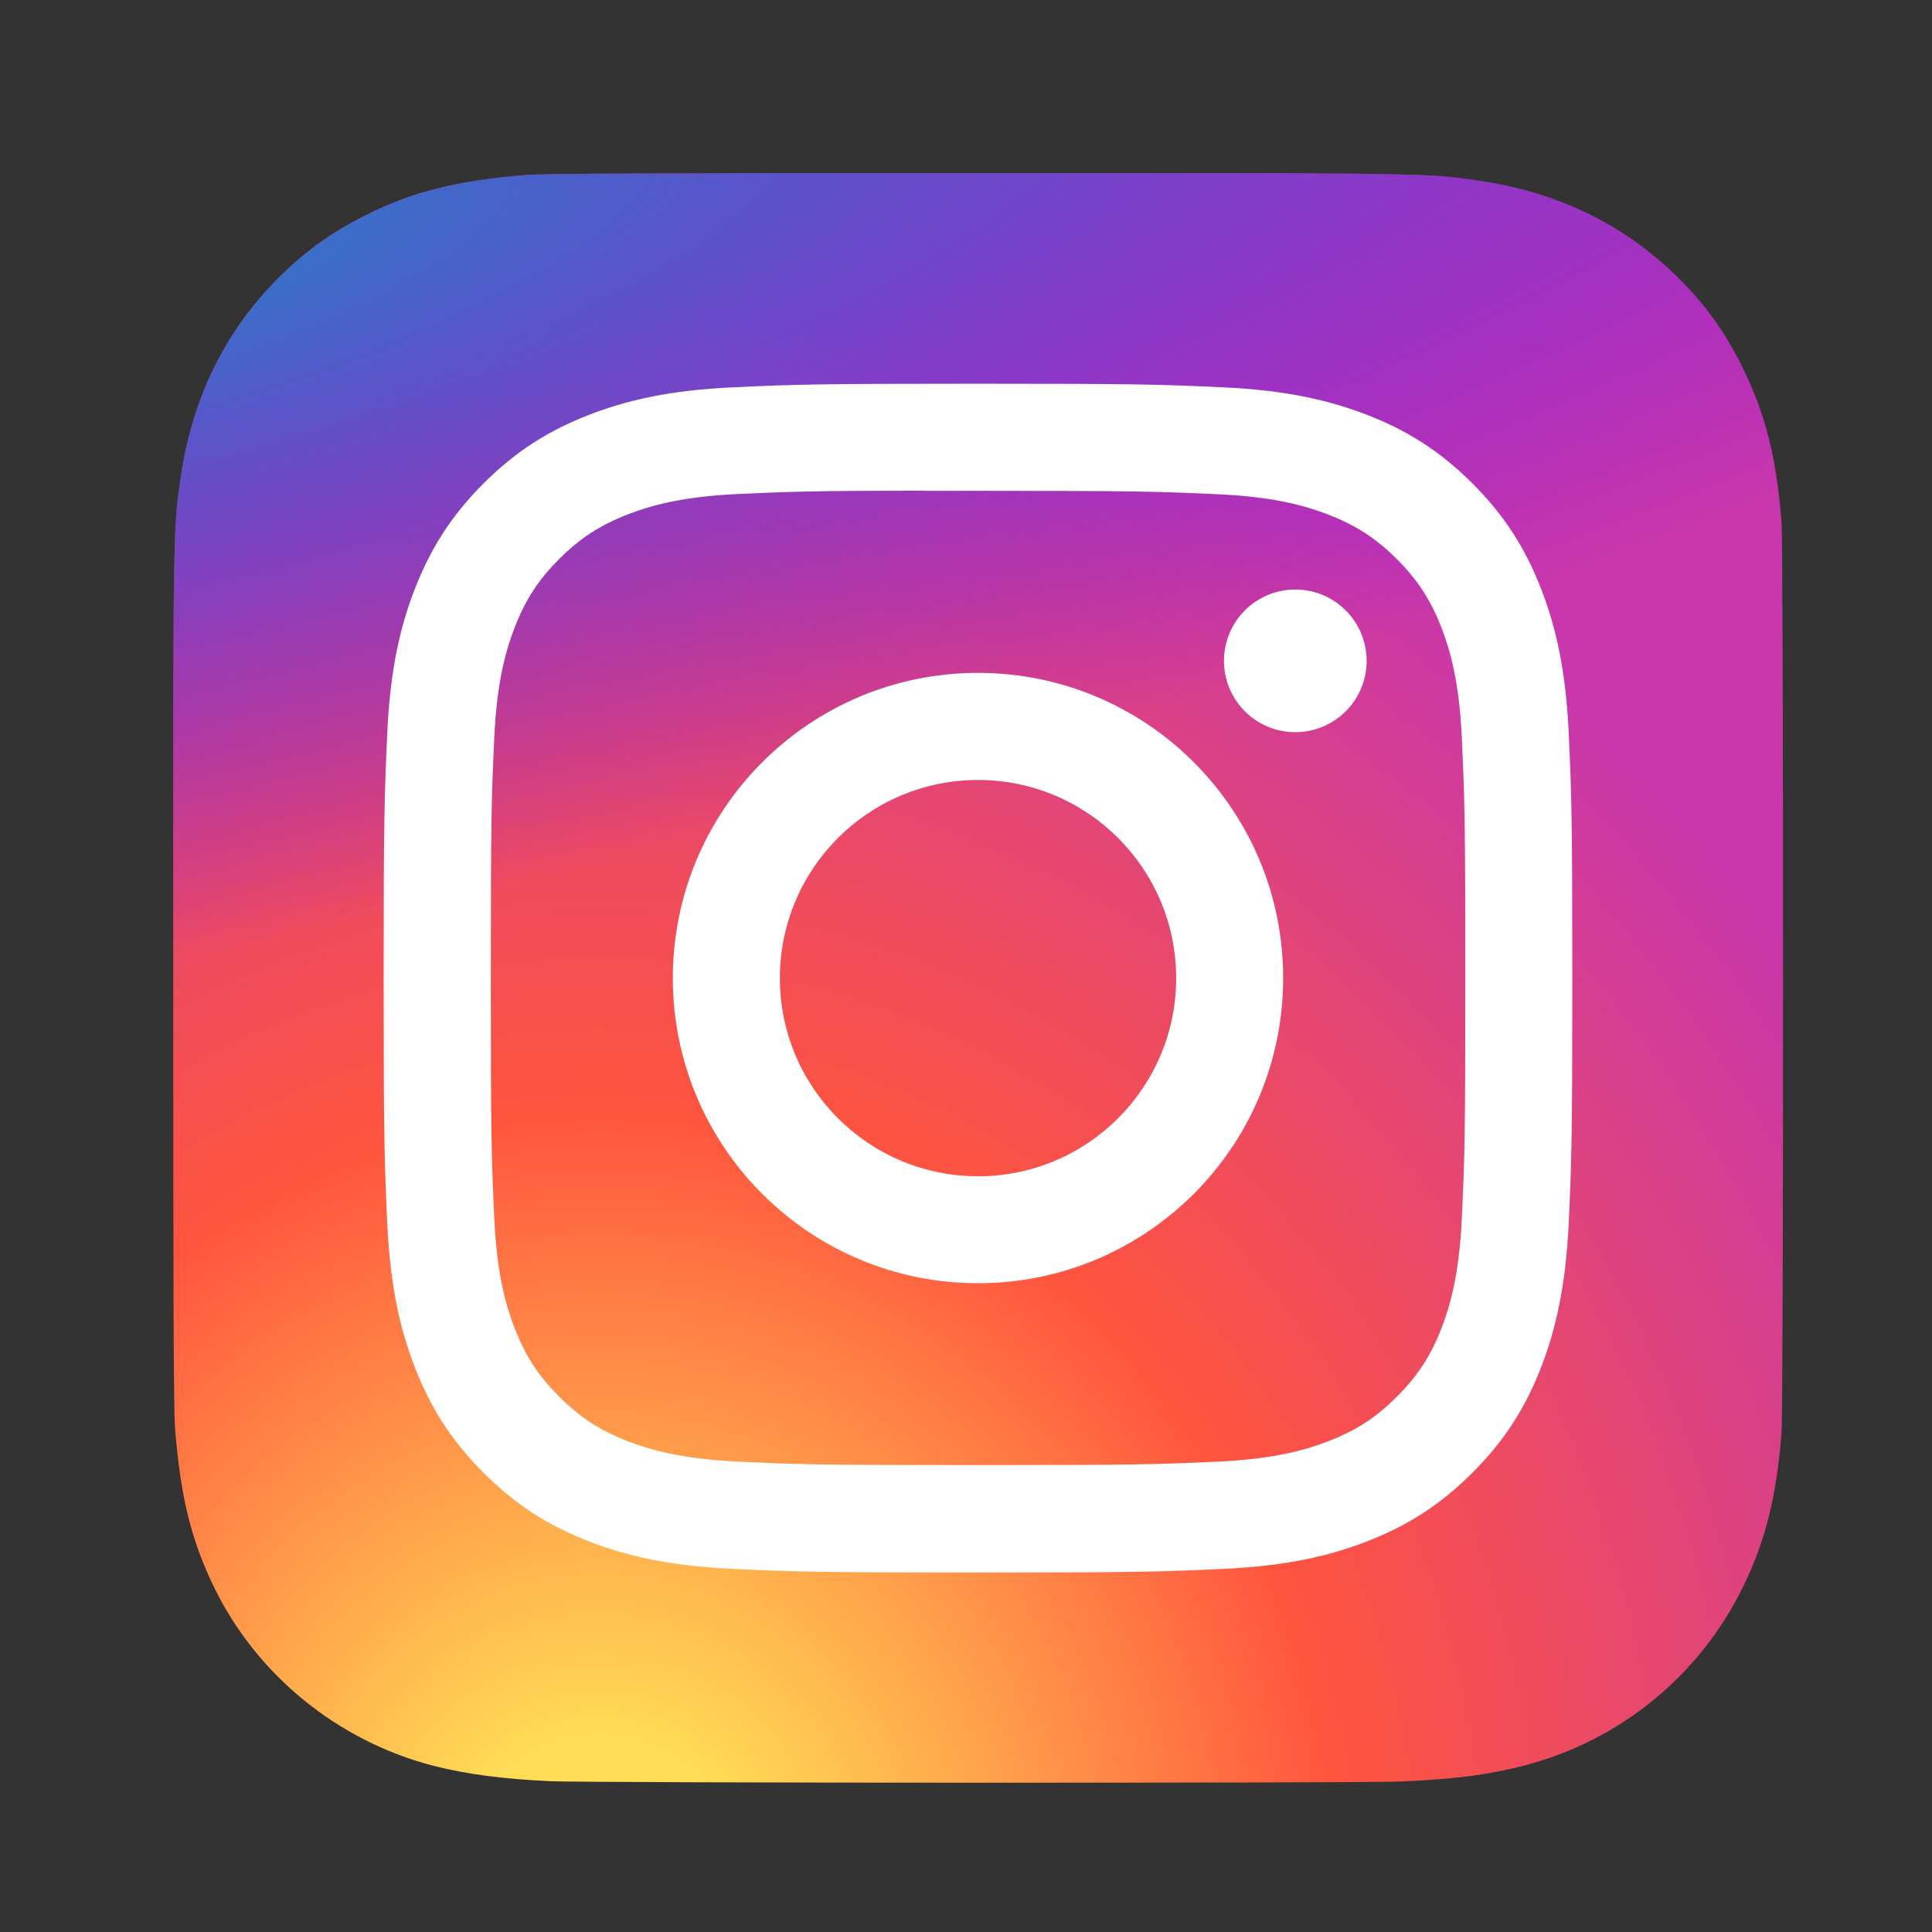
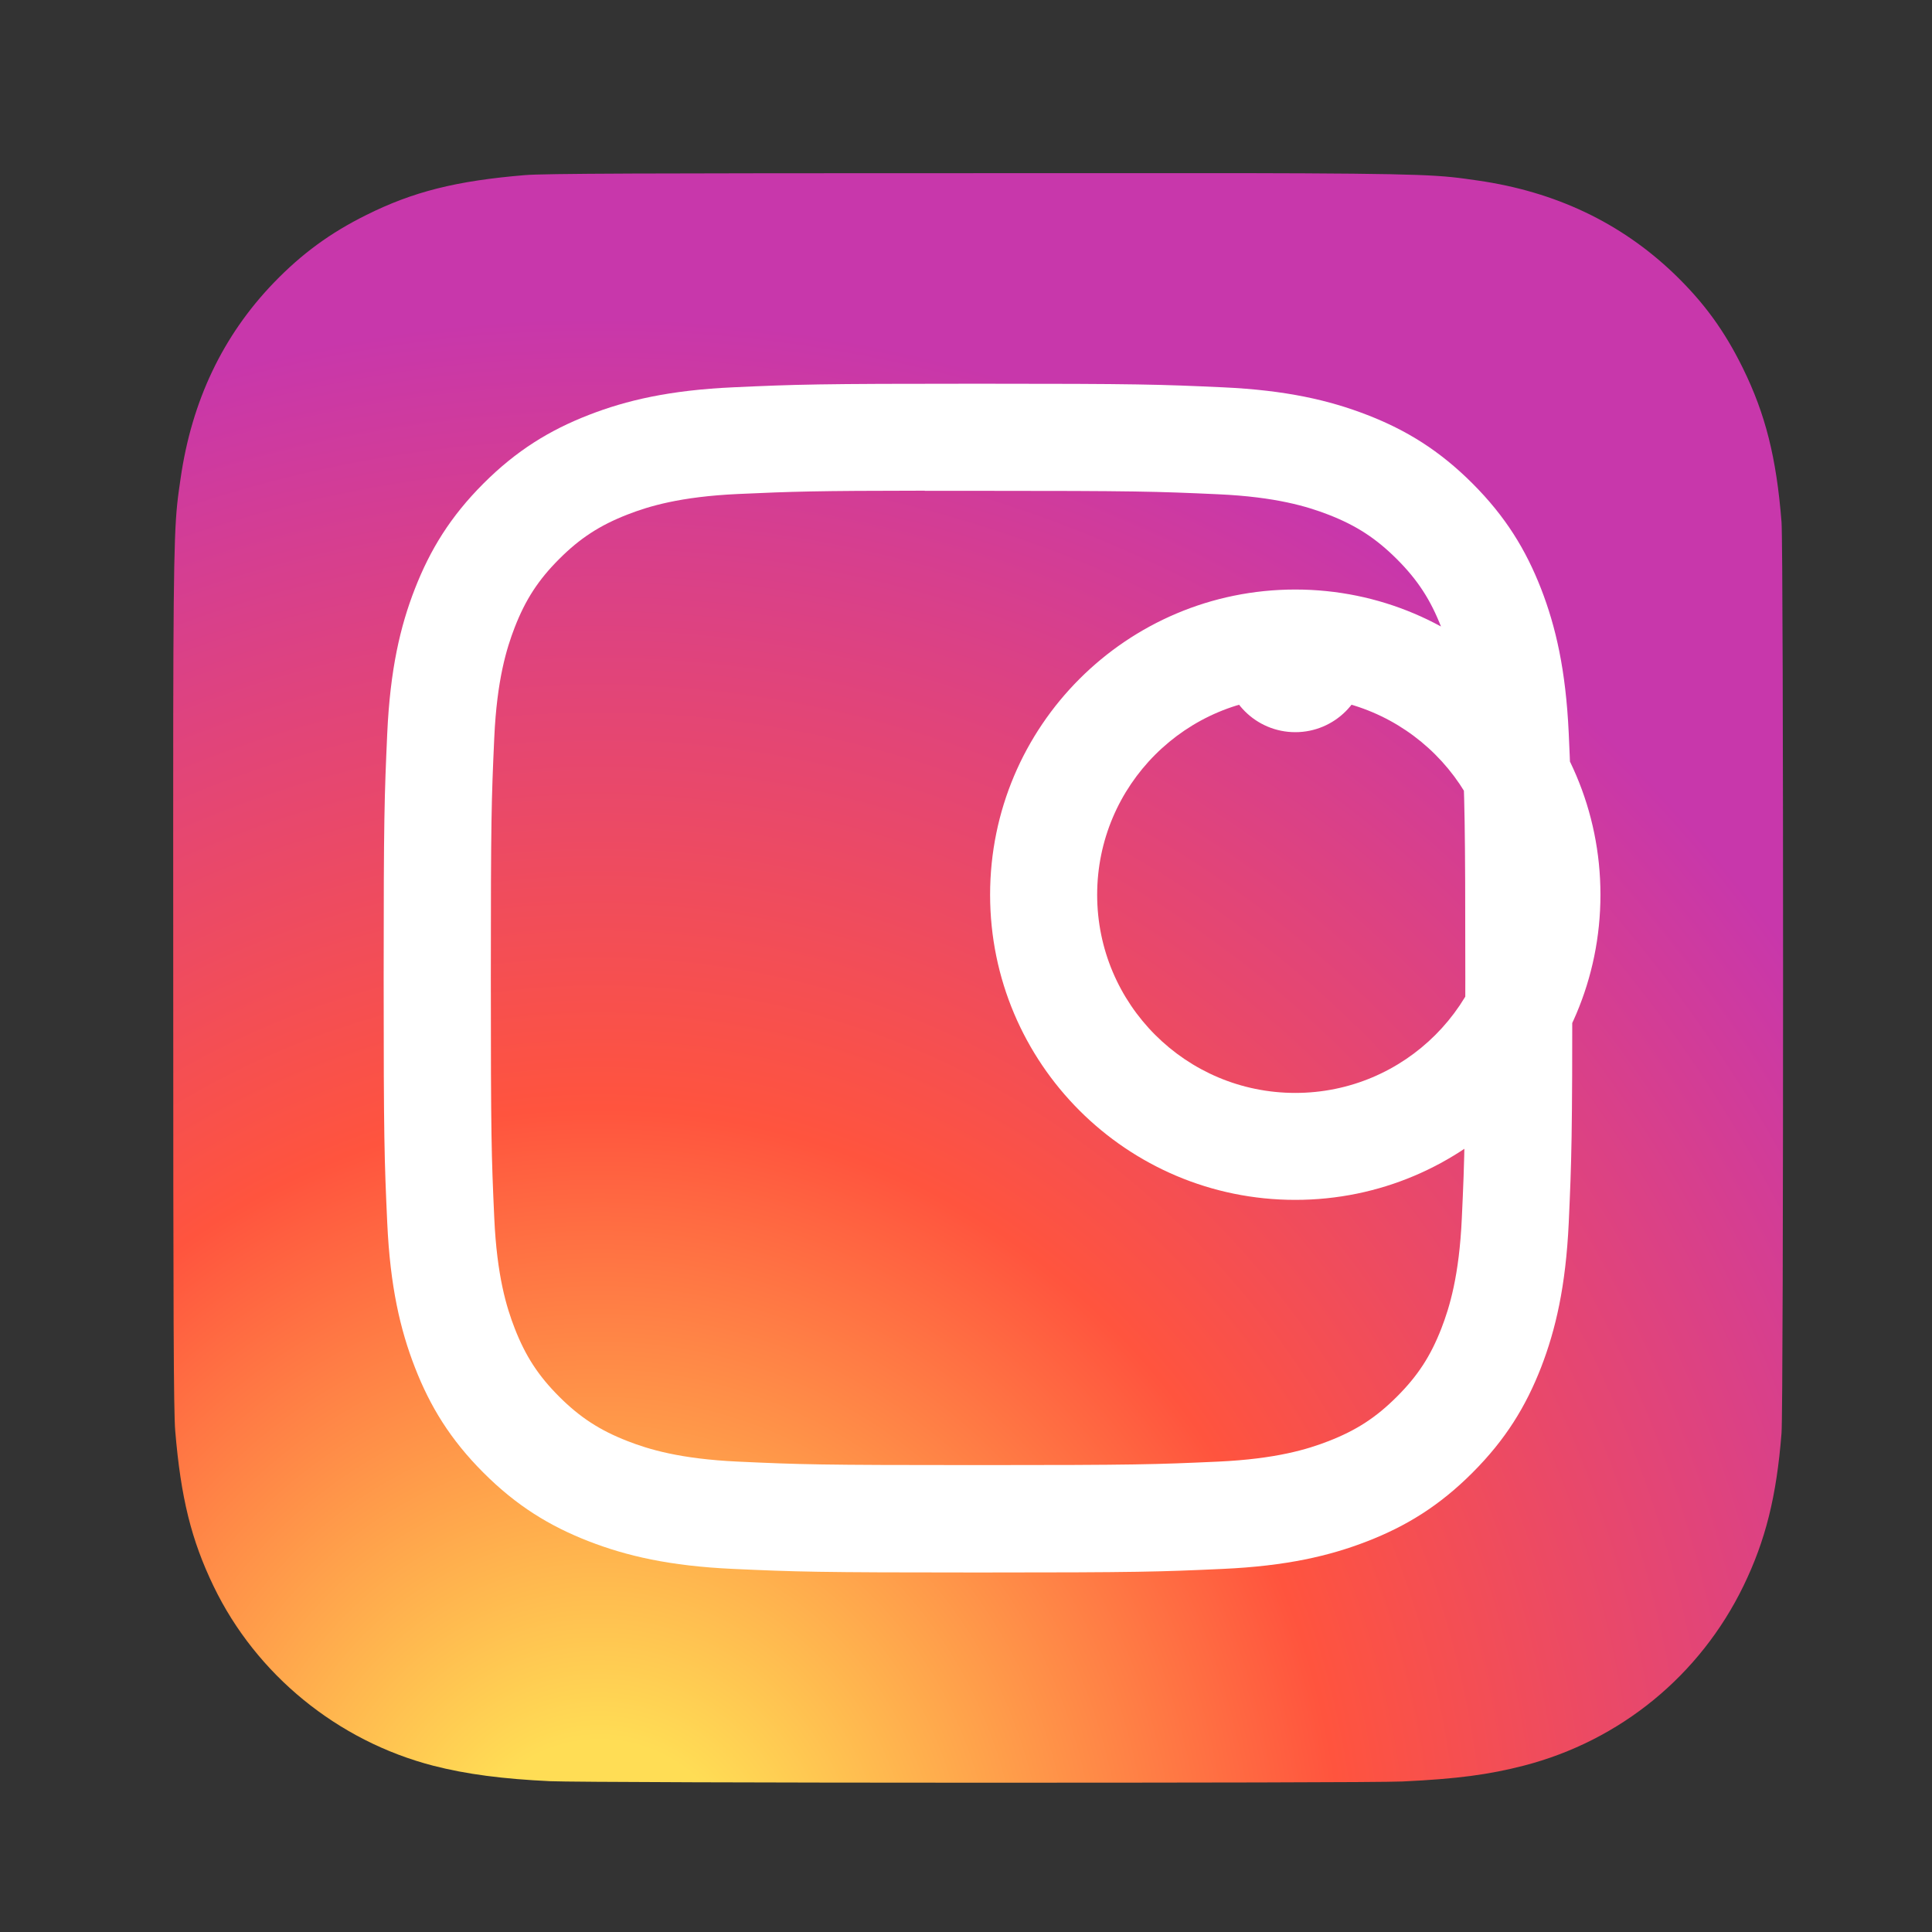
<svg xmlns="http://www.w3.org/2000/svg" fill="none" height="36" viewBox="0 0 36 36" width="36">
  <rect x="0" y="0" width="36" height="36" fill="#333333" stroke="none" />
  <radialGradient id="a" cx="0" cy="0" gradientTransform="matrix(0 -29.724 27.653 0 11.196 35.529)" gradientUnits="userSpaceOnUse" r="1">
    <stop offset="0" stop-color="#fd5" />
    <stop offset=".1" stop-color="#fd5" />
    <stop offset=".5" stop-color="#ff543e" />
    <stop offset="1" stop-color="#c837ab" />
  </radialGradient>
  <radialGradient id="b" cx="0" cy="0" gradientTransform="matrix(2.609 13.028 -53.717 10.756 -1.798 5.388)" gradientUnits="userSpaceOnUse" r="1">
    <stop offset="0" stop-color="#3771c8" />
    <stop offset=".128" stop-color="#3771c8" />
    <stop offset="1" stop-color="#60f" stop-opacity="0" />
  </radialGradient>
  <path d="m18.232 3.227c-6.262 0-8.094.006-8.45.036-1.285.107-2.085.309-2.956.743-.671.333-1.201.72-1.724 1.262-.952.988-1.529 2.203-1.737 3.648-.102.701-.131.844-.137 4.427-.002 1.194 0 2.766 0 4.874 0 6.257.007 8.087.037 8.442.104 1.25.3 2.037.715 2.898.794 1.647 2.31 2.884 4.095 3.345.618.159 1.301.247 2.178.288.371.016 4.158.028 7.946.028s7.577-.005 7.939-.023c1.015-.048 1.605-.127 2.256-.295 1.797-.464 3.285-1.682 4.095-3.353.407-.84.614-1.657.707-2.842.02-.258.029-4.378.029-8.493 0-4.115-.009-8.228-.029-8.486-.095-1.204-.301-2.014-.722-2.87-.345-.701-.728-1.224-1.284-1.759-.992-.948-2.206-1.525-3.652-1.733-.701-.101-.84-.131-4.426-.138z" fill="url(#a)" />
-   <path d="m18.232 3.227c-6.262 0-8.094.006-8.45.036-1.285.107-2.085.309-2.956.743-.671.333-1.201.72-1.724 1.262-.952.988-1.529 2.203-1.737 3.648-.102.701-.131.844-.137 4.427-.002 1.194 0 2.766 0 4.874 0 6.257.007 8.087.037 8.442.104 1.25.3 2.037.715 2.898.794 1.647 2.31 2.884 4.095 3.345.618.159 1.301.247 2.178.288.371.016 4.158.028 7.946.028s7.577-.005 7.939-.023c1.015-.048 1.605-.127 2.256-.295 1.797-.464 3.285-1.682 4.095-3.353.407-.84.614-1.657.707-2.842.02-.258.029-4.378.029-8.493 0-4.115-.009-8.228-.029-8.486-.095-1.204-.301-2.014-.722-2.87-.345-.701-.728-1.224-1.284-1.759-.992-.948-2.206-1.525-3.652-1.733-.701-.101-.84-.131-4.426-.138z" fill="url(#b)" />
-   <path d="m18.225 7.15c-3.008 0-3.385.013-4.566.067-1.179.054-1.984.241-2.688.515-.728.283-1.346.661-1.962 1.277-.616.616-.994 1.234-1.278 1.962-.275.704-.461 1.509-.515 2.688-.053 1.181-.067 1.559-.067 4.567 0 3.008.013 3.384.067 4.565.054 1.179.241 1.984.515 2.688.283.728.661 1.346 1.277 1.962.615.616 1.233.995 1.961 1.278.705.274 1.51.461 2.688.515 1.181.054 1.559.067 4.566.067 3.008 0 3.384-.013 4.566-.067 1.179-.054 1.985-.241 2.689-.515.728-.283 1.345-.662 1.96-1.278.616-.616.994-1.233 1.278-1.962.272-.704.459-1.509.515-2.688.053-1.181.067-1.558.067-4.566 0-3.008-.014-3.385-.067-4.566-.055-1.179-.242-1.984-.515-2.688-.284-.728-.662-1.346-1.278-1.962-.616-.616-1.232-.994-1.961-1.277-.706-.274-1.511-.461-2.69-.515-1.181-.054-1.557-.067-4.566-.067zm-.994 1.996c.295-0.0.624 0 .994 0 2.957 0 3.307.011 4.475.064 1.08.049 1.666.23 2.056.381.517.201.885.441 1.273.828.388.388.628.757.829 1.274.152.39.332.976.381 2.056.053 1.167.065 1.518.065 4.474s-.011 3.306-.065 4.474c-.049 1.08-.23 1.666-.381 2.056-.201.517-.441.885-.829 1.272-.388.388-.756.627-1.273.828-.39.152-.977.332-2.056.382-1.167.053-1.518.065-4.475.065-2.957 0-3.308-.011-4.475-.065-1.08-.05-1.666-.23-2.056-.382-.517-.201-.886-.441-1.274-.828-.388-.388-.628-.756-.829-1.273-.152-.39-.332-.976-.381-2.056-.053-1.167-.064-1.518-.064-4.476 0-2.957.011-3.306.064-4.474.049-1.08.23-1.666.381-2.056.201-.517.441-.886.829-1.274.388-.388.757-.628 1.274-.829.39-.152.977-.332 2.056-.382 1.022-.046 1.418-.06 3.482-.062zm6.905 1.839c-.734 0-1.329.595-1.329 1.329 0 .734.595 1.329 1.329 1.329s1.329-.595 1.329-1.329-.595-1.329-1.329-1.329zm-5.912 1.553c-3.141 0-5.687 2.547-5.687 5.687 0 3.141 2.546 5.686 5.687 5.686 3.141 0 5.686-2.545 5.686-5.686 0-3.141-2.546-5.687-5.687-5.687zm0 1.996c2.039 0 3.692 1.653 3.692 3.692 0 2.039-1.653 3.692-3.692 3.692-2.039 0-3.692-1.653-3.692-3.692 0-2.039 1.653-3.692 3.692-3.692z" fill="#fff" />
+   <path d="m18.225 7.15c-3.008 0-3.385.013-4.566.067-1.179.054-1.984.241-2.688.515-.728.283-1.346.661-1.962 1.277-.616.616-.994 1.234-1.278 1.962-.275.704-.461 1.509-.515 2.688-.053 1.181-.067 1.559-.067 4.567 0 3.008.013 3.384.067 4.565.054 1.179.241 1.984.515 2.688.283.728.661 1.346 1.277 1.962.615.616 1.233.995 1.961 1.278.705.274 1.51.461 2.688.515 1.181.054 1.559.067 4.566.067 3.008 0 3.384-.013 4.566-.067 1.179-.054 1.985-.241 2.689-.515.728-.283 1.345-.662 1.96-1.278.616-.616.994-1.233 1.278-1.962.272-.704.459-1.509.515-2.688.053-1.181.067-1.558.067-4.566 0-3.008-.014-3.385-.067-4.566-.055-1.179-.242-1.984-.515-2.688-.284-.728-.662-1.346-1.278-1.962-.616-.616-1.232-.994-1.961-1.277-.706-.274-1.511-.461-2.69-.515-1.181-.054-1.557-.067-4.566-.067zm-.994 1.996c.295-0.0.624 0 .994 0 2.957 0 3.307.011 4.475.064 1.08.049 1.666.23 2.056.381.517.201.885.441 1.273.828.388.388.628.757.829 1.274.152.39.332.976.381 2.056.053 1.167.065 1.518.065 4.474s-.011 3.306-.065 4.474c-.049 1.08-.23 1.666-.381 2.056-.201.517-.441.885-.829 1.272-.388.388-.756.627-1.273.828-.39.152-.977.332-2.056.382-1.167.053-1.518.065-4.475.065-2.957 0-3.308-.011-4.475-.065-1.08-.05-1.666-.23-2.056-.382-.517-.201-.886-.441-1.274-.828-.388-.388-.628-.756-.829-1.273-.152-.39-.332-.976-.381-2.056-.053-1.167-.064-1.518-.064-4.476 0-2.957.011-3.306.064-4.474.049-1.08.23-1.666.381-2.056.201-.517.441-.886.829-1.274.388-.388.757-.628 1.274-.829.39-.152.977-.332 2.056-.382 1.022-.046 1.418-.06 3.482-.062zm6.905 1.839c-.734 0-1.329.595-1.329 1.329 0 .734.595 1.329 1.329 1.329s1.329-.595 1.329-1.329-.595-1.329-1.329-1.329zc-3.141 0-5.687 2.547-5.687 5.687 0 3.141 2.546 5.686 5.687 5.686 3.141 0 5.686-2.545 5.686-5.686 0-3.141-2.546-5.687-5.687-5.687zm0 1.996c2.039 0 3.692 1.653 3.692 3.692 0 2.039-1.653 3.692-3.692 3.692-2.039 0-3.692-1.653-3.692-3.692 0-2.039 1.653-3.692 3.692-3.692z" fill="#fff" />
</svg>